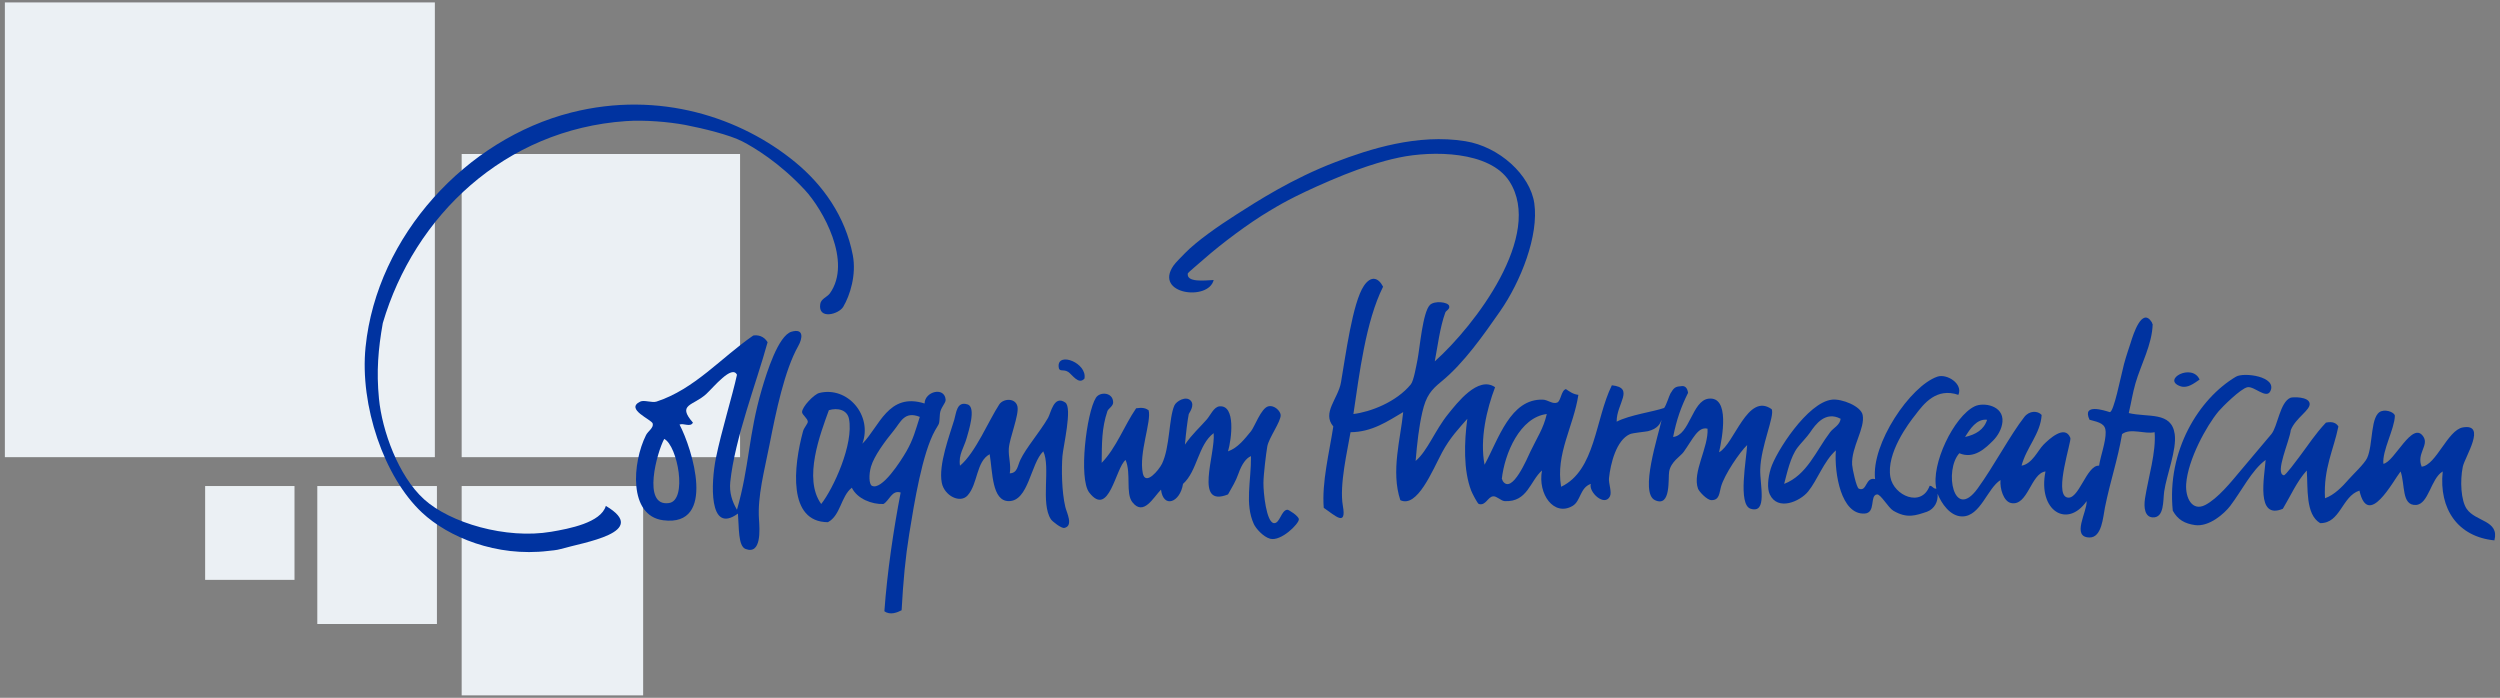
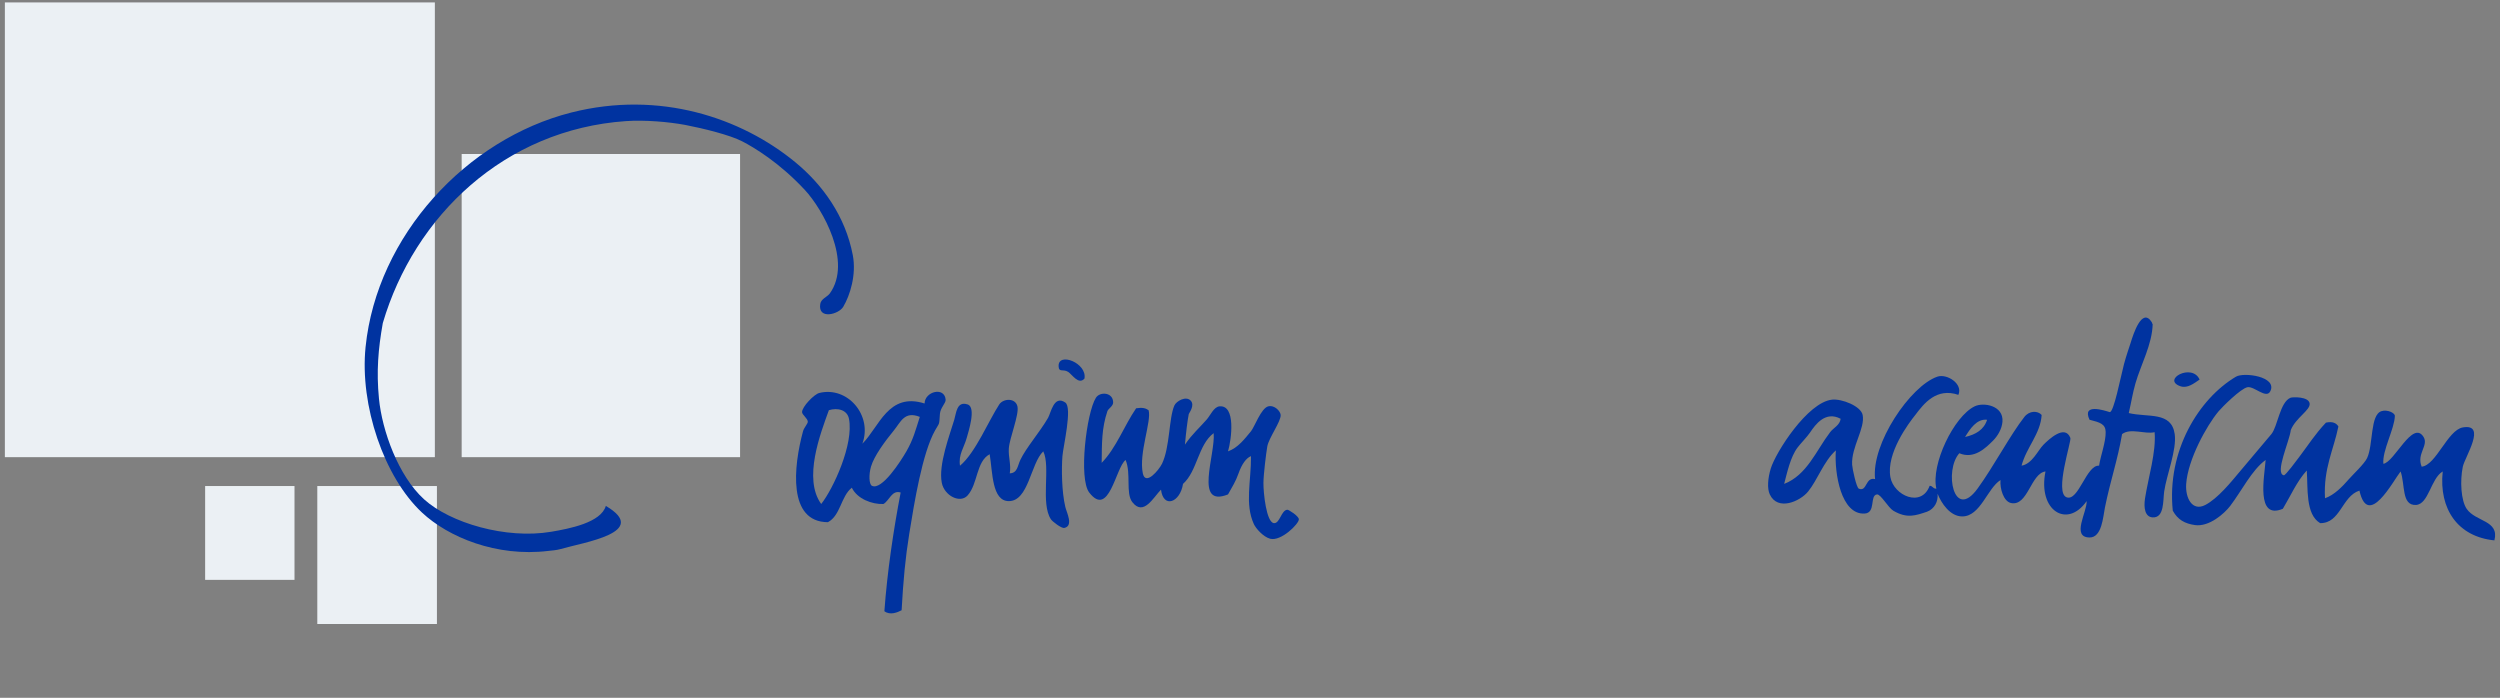
<svg xmlns="http://www.w3.org/2000/svg" version="1.1" id="Ebene_1" x="0px" y="0px" width="455px" height="127px" viewBox="55.768 15.322 455 127" enable-background="new 55.768 15.322 455 127" xml:space="preserve">
  <rect x="55.768" y="15.322" width="455" height="127" fill="#808080" stroke="none" />
  <g>
    <rect x="56.654" y="15.764" fill="#EBF0F4" width="78.257" height="82.762" />
    <rect x="139.79" y="43.351" fill="#EBF0F4" width="50.671" height="55.175" />
-     <rect x="139.79" y="103.781" fill="#EBF0F4" width="33.031" height="38.099" />
    <rect x="113.517" y="103.781" fill="#EBF0F4" width="21.771" height="25.109" />
    <rect x="93.103" y="103.781" fill="#EBF0F4" width="16.264" height="17.076" />
    <g>
      <g>
        <path fill="#0033A0" d="M190.873,41.058c-2.275-1.178-7.064-2.355-10.384-2.997c-3.061-0.567-7.374-0.934-10.801-0.697     c-22.071,1.528-38.505,17.25-44.25,36.759c-0.838,4.729-1.182,8.792-0.697,13.762c0.568,5.822,3.515,14.043,8.188,18.293     c4.74,4.311,14.931,7.325,23.17,5.922c3.289-0.559,9.042-1.651,9.931-4.703c8.159,4.818-4.091,6.638-8.188,7.84     c-0.806,0.236-1.754,0.286-2.265,0.349c-9.494,1.151-18.255-2.54-22.996-6.969c-6.908-6.452-11.363-19.505-10.279-30.139     c2.067-20.272,18.38-37.857,37.456-42.681c16.069-4.065,30.913,0.947,40.767,9.06c4.986,4.105,9.099,9.815,10.451,16.898     c0.68,3.554-0.497,7.319-1.741,9.407c-0.823,1.381-4.644,2.4-4.181-0.522c0.151-0.96,1.266-1.253,1.742-1.917     c4.141-5.77-1.322-15.36-4.53-18.815C197.635,44.922,193.028,42.172,190.873,41.058z" />
-         <path fill="#0033A0" d="M313.412,99.21c2.16-1.799,3.51-5.562,5.924-8.537c1.553-1.91,5.434-7.039,8.537-4.877     c-1.529,4.021-2.811,9.436-1.916,14.111c2.549-4.658,4.693-12.059,10.627-11.848c0.909,0.033,1.783,0.885,2.613,0.521     c0.658-0.285,0.715-2.25,1.568-2.438c0.666,0.436,1.279,0.927,2.266,1.045c-0.857,5.723-4.174,10.717-3.137,16.725     c6.263-2.972,6.184-12.284,9.232-18.468c4.25,0.461,0.816,3.354,0.873,6.621c2.373-1.228,6.697-1.808,8.643-2.493     c0.402-0.515,0.917-2.24,1.146-2.633c0.627-1.072,0.916-1.258,1.883-1.32c0.75-0.167,1.207,0.291,1.322,1.207     c-1.26,2.517-2.098,4.872-2.717,8.025c3.039-0.299,3.443-6.604,6.446-6.969c3.921-0.473,2.517,7.039,1.917,9.757     c2.797-1.521,5.182-10.977,9.582-7.839c0.564,1.26-1.98,6.697-2.092,10.975c-0.071,2.76,1.358,8.102-1.742,7.143     c-2.377-0.732-0.751-9.076-0.638-11.594c-1.313,1.236-4.132,5.348-4.762,7.588c-0.327,1.154-0.261,2.455-1.743,2.438     c-0.812-0.009-2.245-1.563-2.439-2.09c-1.08-2.942,1.937-7.507,1.733-10.911c-1.716-0.457-2.683,1.902-4.349,4.234     c-0.572,0.801-2.289,1.717-2.633,3.549c-0.222,1.188,0.387,6.617-2.592,5.218c-2.844-1.336,0.646-11.856,1.218-14.603     c-0.278,0.656-0.665,1.613-2.517,2.059c-0.354,0.086-2.707,0.301-3.229,0.523c-2.5,1.064-3.555,5.387-3.833,8.014     c-0.102,0.961,0.567,2.518,0.174,3.311c-0.975,1.971-3.932-0.781-3.482-2.265c-1.996,0.7-1.816,3.125-3.312,4.007     c-3.377,1.992-6.379-2.119-5.574-6.447c-2.168,1.895-2.643,5.812-6.795,5.576c-0.672-0.038-1.432-0.929-2.09-0.871     c-0.996,0.086-1.341,1.775-2.614,1.393c-0.233-0.07-1.188-1.904-1.392-2.438c-1.414-3.685-1.28-8.797-0.698-13.065     c-1.421,1.636-3.133,3.381-4.604,6.135c-1.764,3.313-4.525,10.16-7.59,8.673c-1.751-5.274,0.074-11.28,0.521-16.027     c-2.807,1.649-5.66,3.636-9.582,3.659c-0.508,3.103-2.076,9.582-1.394,13.414c0.694,3.898-1.421,1.738-3.483,0.349     c-0.367-4.665,1.016-10.079,1.742-14.809c-2.107-2.472,0.877-5.052,1.394-8.013c0.836-4.791,2.104-14.546,4.181-17.597     c1.266-1.857,2.588-1.552,3.484,0.174c-3.154,6.293-4.321,15.896-5.4,23.17c3.064-0.367,7.802-2.16,10.453-5.4     c0.533-0.654,0.985-3.379,1.22-4.53c0.392-1.938,0.935-8.645,2.265-9.93c0.83-0.804,3.246-0.534,3.482,0.173     c0.205,0.611-0.563,0.855-0.696,1.22c-0.997,2.73-1.427,6.376-1.917,8.885c7.312-6.53,19.854-22.984,13.59-32.752     c-3.58-5.582-14.04-5.608-20.035-4.355c-1.109,0.232-5.443,1.129-12.544,4.182c-7.101,3.051-9.513,4.609-11.149,5.575     c-3.681,2.17-8.772,5.997-11.846,8.71c-0.757,0.668-2.944,2.509-2.962,2.614c-0.299,1.699,2.991,1.312,4.703,1.219     c-0.931,3.886-10.92,2.618-7.317-2.613c0.379-0.549,1.439-1.591,2.09-2.265c2.069-2.137,6.023-4.915,9.368-7.044     c3.842-2.445,10.129-6.52,18.045-9.547c6.15-2.351,14.945-5.199,23.631-3.792c6.16,0.997,11.807,6.129,12.543,11.323     c0.826,5.816-2.42,14.179-6.271,19.687c-2.928,4.19-6.516,9.359-10.627,12.717c-1.876,1.531-2.806,2.619-3.482,5.574     C314.012,93.032,313.686,95.931,313.412,99.21z M329.094,102.52c0.016-0.156,0.189,0.374,0.174,0.349     c1.684,2.53,4.496-4.234,5.051-5.399c1.238-2.591,2.342-4.116,2.963-6.794C332.422,91.251,329.596,97.831,329.094,102.52z" />
        <path fill="#0033A0" d="M443.203,90.499c3.498,0.842,7.774-0.35,8.361,3.833c0.402,2.86-1.486,7.433-1.916,10.45     c-0.234,1.658,0.049,4.811-2.09,4.706c-1.402-0.069-1.671-1.726-1.393-3.484c0.602-3.812,2.045-8.438,1.742-12.021     c-1.816,0.414-4.384-0.83-5.924,0.35c-0.805,4.725-2.082,8.289-3.112,13.324c-0.344,1.717-0.548,5.52-2.812,5.49     c-3.369-0.047-0.416-4.674-0.523-6.62c-3.524,5.067-8.936,1.743-7.49-5.401c-2.682,0.35-3.203,6.393-6.271,5.75     c-1.341-0.281-2.055-2.596-1.916-4.182c-2.389,1.482-3.648,6.623-6.969,6.621c-2.203-0.004-3.8-2.404-4.482-4.127     c0.129,1.381-0.533,2.744-1.924,3.27c-2.061,0.687-3.637,1.293-6.139-0.188c-0.919-0.546-2.293-3.04-2.961-2.962     c-1.389,0.164-0.146,3.367-2.264,3.484c-4.271,0.238-5.53-7.336-5.227-11.498c-2.205,1.969-3.352,5.406-5.053,7.49     c-1.457,1.789-5.518,3.607-6.969,0.523c-0.506-1.078-0.36-2.949,0.174-4.705c0.908-2.973,6.691-12.057,11.15-12.543     c1.789-0.195,5.26,1.184,5.576,2.787c0.482,2.447-2.094,5.853-1.916,9.06c0.041,0.722,0.776,4.165,1.218,4.354     c1.513,0.646,1.173-2.184,2.962-1.742c-0.736-6.414,6.406-16.944,11.324-18.641c1.736-0.6,4.729,1.293,3.832,3.31     c-3.977-1.368-6.281,1.583-7.838,3.659c-1.191,1.473-5.322,6.981-4.531,11.322c0.615,3.379,5.67,5.588,7.143,1.569     c0.582-0.001,0.596,0.566,1.221,0.522c-1.014-4.41,3.184-13.15,6.967-14.983c1.635-0.792,5.309-0.14,5.062,2.812     c-0.115,1.374-0.916,2.633-1.717,3.435c-1.316,1.316-3.449,3.438-6.131,2.289c-2.802,3.115-1.062,12.438,3.309,6.447     c2.916-3.996,5.999-9.842,8.537-13.066c0.899-1.145,2.411-1.164,3.137-0.35c-0.199,3.417-2.787,5.916-3.658,9.233     c1.94-0.316,2.984-2.812,4.006-3.833c0.966-0.965,3.896-3.737,4.879-1.218c0.232,0.598-2.937,9.95-0.697,10.801     c2.182,0.828,3.608-5.94,5.922-5.75c0.252-1.751,1.248-4.323,1.197-6.157c-0.038-1.447-1.045-1.717-2.938-2.205     c-1.424-3.06,2.696-1.686,3.658-1.393c0.736,0.224,2.025-6.48,2.613-8.711c0.401-1.529,0.975-3.113,1.23-3.943     c0.455-1.478,2.041-6.511,3.82-3.722c-0.013-0.02,0.171,0.492,0.174,0.349c-0.09,3.724-2.137,7.344-3.135,10.802     C443.901,86.903,443.658,88.563,443.203,90.499z M385.197,94.038c-0.522,0.777-1.7,1.98-2.272,2.732     c-1.303,1.718-1.916,4.621-2.439,6.62c4.162-1.605,5.834-6.089,8.364-9.407c0.636-0.836,1.761-1.257,1.917-2.439     C388.014,90.075,386.201,92.538,385.197,94.038z M413.411,94.855c1.938-0.444,3.438-1.323,4.008-3.137     C415.5,91.499,414.281,93.448,413.411,94.855z" />
-         <path fill="#0033A0" d="M190.071,108.792c-5.416,3.95-4.888-5.776-4.007-10.105c1.016-4.986,2.974-11.214,3.833-15.155     c-0.908-1.894-4.278,2.29-5.575,3.483c-2.4,2.211-5.393,1.834-2.439,5.227c-0.469,0.898-1.68,0.043-2.439,0.35     c2.297,4.358,6.817,18.662-2.961,17.42c-6.388-0.812-5.631-10.534-3.136-15.504c0.356-0.711,1.406-1.309,1.219-2.092     c-0.176-0.742-5.124-2.633-2.265-4.006c0.706-0.34,2.134,0.27,2.962,0c6.9-2.254,11.692-7.932,17.595-12.02     c0.803-0.142,1.945,0.073,2.613,1.219c-2.007,7.323-5.964,17.489-6.794,25.434c-0.199,1.904,0.34,3.572,1.219,5.053     c2.274-7.888,2.079-13.605,4.53-21.951c0.889-3.027,2.989-9.754,5.401-10.452c2.283-0.661,2.02,1.197,1.219,2.613     c-2.481,4.39-4.04,11.896-5.227,17.942c-0.947,4.819-2.2,9.412-1.916,13.59c0.123,1.801,0.485,6.5-2.439,5.4     C190.083,114.716,190.287,111.316,190.071,108.792z M177.528,106.876c3.416-0.508,1.555-10.443-0.871-11.674     C175.391,97.497,172.523,107.618,177.528,106.876z" />
        <path fill="#0033A0" d="M253.136,84.228c-1.06,1.201-2.215-0.731-2.962-1.22c-0.934-0.608-1.698,0.181-1.742-1.044     C248.337,79.324,253.673,81.391,253.136,84.228z" />
        <path fill="#0033A0" d="M456.095,84.402c-0.981,0.665-2.204,1.662-3.484,1.219C449.126,84.417,454.735,81.341,456.095,84.402z" />
        <path fill="#0033A0" d="M472.692,93.595c-0.225,2.019-2.975,7.9-1.266,8.229c0.301,0.057,2.393-2.791,2.785-3.311     c1.727-2.281,2.906-4.188,4.879-6.271c1.211-0.264,1.896,0.08,2.264,0.696c-0.857,4.251-2.739,7.614-2.438,13.066     c1.684-0.595,3.104-2.047,4.355-3.484c0.715-0.82,2.822-2.785,3.311-3.833c1.146-2.469,0.521-7.861,2.613-8.535     c1.045-0.338,2.455,0.309,2.438,0.871c-0.07,2.383-2.337,6.355-2.091,8.711c2.02-0.293,5.338-8.086,7.317-4.879     c0.958,1.553-1.317,3.068-0.349,5.4c2.621-0.242,4.723-6.661,7.49-7.143c4.44-0.771,0.359,5.41,0,7.143     c-0.535,2.582-0.332,6.155,0.697,7.666c1.646,2.414,5.988,2.051,5.053,5.75c-6.611-0.66-10.125-5.645-9.408-12.545     c-2.17,1.268-2.545,5.984-4.879,6.098c-2.646,0.127-1.941-3.752-2.787-6.098c-1.322,1.66-5.92,10.504-7.49,3.484     c-3.205,1.034-3.445,5.963-7.145,5.924c-2.709-1.586-2.209-6.42-2.439-9.584c-1.806,1.968-2.936,4.613-4.354,6.969     c-4.988,2.096-3.338-5.93-3.137-8.884c-2.511,1.828-4.346,5.599-6.445,8.362c-1.062,1.398-3.855,3.871-6.447,3.484     c-1.81-0.271-3.075-0.938-4.006-2.613c-1.121-10.932,4.762-20.401,11.498-24.391c1.434-0.85,7.516-0.042,6.271,2.614     c-0.727,1.55-2.945-0.937-4.182-0.696c-1.23,0.238-4.596,3.605-5.228,4.354c-2.227,2.646-5.608,8.824-5.921,13.241     c-0.182,2.555,1.104,5.074,3.483,3.832c2.273-1.185,4.633-4.105,6.445-6.272c1.891-2.258,3.759-4.453,5.575-6.618     c1.151-1.374,1.547-5.825,3.484-6.62c0.369-0.15,3.32-0.246,3.484,1.046C476.283,89.97,473.588,91.353,472.692,93.595z" />
        <path fill="#0033A0" d="M219.862,126.388c-0.734,0.371-2.071,0.973-3.136,0.176c0.514-7.16,1.684-14.971,2.962-21.604     c-1.598-0.525-2.077,1.504-3.136,2.09c-2.076,0.09-4.781-0.944-5.75-2.963c-1.994,1.551-2.037,5.049-4.354,6.272     c-7.331-0.017-6.276-10.094-4.53-16.55c0.179-0.664,0.887-1.379,0.871-1.742c-0.026-0.604-1.042-1.258-1.046-1.743     c-0.008-0.962,2.183-3.25,3.135-3.483c5.167-1.271,9.729,4.102,7.841,9.232c3.084-3.059,4.708-9.41,11.323-7.316     c0.018-2.182,3.63-3.121,3.833-0.697c0.053,0.633-0.965,1.461-1.045,2.613c-0.148,2.141-0.034,1.477-0.87,2.963     c-2.33,4.133-3.796,13.193-4.704,18.814C220.534,116.915,220.168,120.942,219.862,126.388z M210.28,91.544     c-0.318-1.615-2.031-2.061-3.658-1.568c-1.51,4.197-4.742,12.466-1.394,17.074C207.431,104.265,211.186,96.14,210.28,91.544z      M218.468,93.636c-1.69,2.068-3.619,4.693-4.18,6.618c-0.393,1.349-0.392,3.203,0.174,3.485c1.798,0.896,5.256-4.504,6.271-6.271     c1.254-2.186,1.659-3.828,2.439-6.272C220.387,90.077,219.716,92.107,218.468,93.636z" />
        <path fill="#0033A0" d="M256.272,99.56c2.667-2.734,4.077-6.727,6.271-9.931c1.147-0.175,1.719-0.032,2.265,0.348     c0.595,1.96-1.822,7.821-1.045,11.499c0.5,2.363,2.966-0.678,3.484-1.742c1.465-3.014,1.24-8.35,2.264-10.627     c0.351-0.781,2.103-1.786,2.962-0.871c0.817,0.869-0.315,2.275-0.349,2.439c-0.227,1.129-0.505,3.354-0.697,5.574     c1.257-1.869,2.679-3.101,3.969-4.582c0.665-0.762,1.286-2.283,2.302-2.387c3.024-0.307,2.21,5.994,1.568,8.188     c1.837-0.644,3.071-2.328,4.182-3.659c0.623-0.747,1.845-4.209,3.135-4.529c1.172-0.289,2.228,0.906,2.265,1.568     c0.064,1.201-2.171,4.17-2.439,5.749c-0.208,1.224-0.681,5.016-0.697,6.62c-0.018,1.766,0.527,7.208,1.918,7.316     c1.078,0.084,1.32-2.378,2.438-2.439c0.241-0.013,2.069,1.143,2.091,1.742c0.029,0.812-3.25,4.065-5.225,3.537     c-1.234-0.33-2.589-1.846-2.965-2.666c-1.682-3.678-0.483-7.797-0.522-12.369c-0.841,0.324-1.659,1.407-2.265,3.137     c-0.555,1.586-1.147,2.399-1.917,3.832c-6.254,2.492-2.253-7.252-2.613-11.15c-2.831,2.105-2.965,6.908-5.576,9.234     c-0.537,3.41-3.587,4.516-4.006,1.046c-1.374,1.38-3.181,4.915-5.227,2.265c-1.245-1.617-0.175-5.189-1.219-7.666     c-1.828,1.434-2.999,10.623-6.62,5.924c-1.956-2.541-0.501-14.521,1.219-17.248c0.737-1.168,3.152-1.005,3.135,0.87     c-0.005,0.669-0.896,1.124-1.044,1.569C256.255,93.297,256.315,96.012,256.272,99.56z" />
        <path fill="#0033A0" d="M239.548,101.474c1.398-0.064,1.396-1.329,1.917-2.438c1.027-2.188,3.533-5.05,5.052-7.665     c0.517-0.89,1.048-4.229,3.135-2.788c1.328,0.917-0.392,8.046-0.522,9.757c-0.168,2.205-0.154,6.373,0.522,9.232     c0.252,1.068,1.534,3.451-0.175,3.834c-0.52,0.117-2.166-1.156-2.439-1.568c-1.929-2.918-0.018-9.555-1.394-12.369     c-2.302,2.188-2.659,9.062-6.271,9.059c-3.088-0.004-2.938-5.254-3.484-8.537c-2.47,1.318-2.121,5.369-4.007,7.491     c-1.364,1.535-4.232,0.069-4.703-2.265c-0.667-3.293,1.456-8.766,2.264-11.498c0.37-1.246,0.447-3.451,2.44-2.787     c1.597,0.533,0.149,4.928-0.175,6.098c-0.478,1.73-1.54,3.05-1.219,5.051c2.802-2.33,5.205-8.186,7.142-11.148     c0.717-1.094,2.94-1.247,3.311,0.348c0.348,1.492-1.452,5.789-1.568,7.666C239.274,98.547,239.809,99.818,239.548,101.474z" />
      </g>
    </g>
  </g>
</svg>